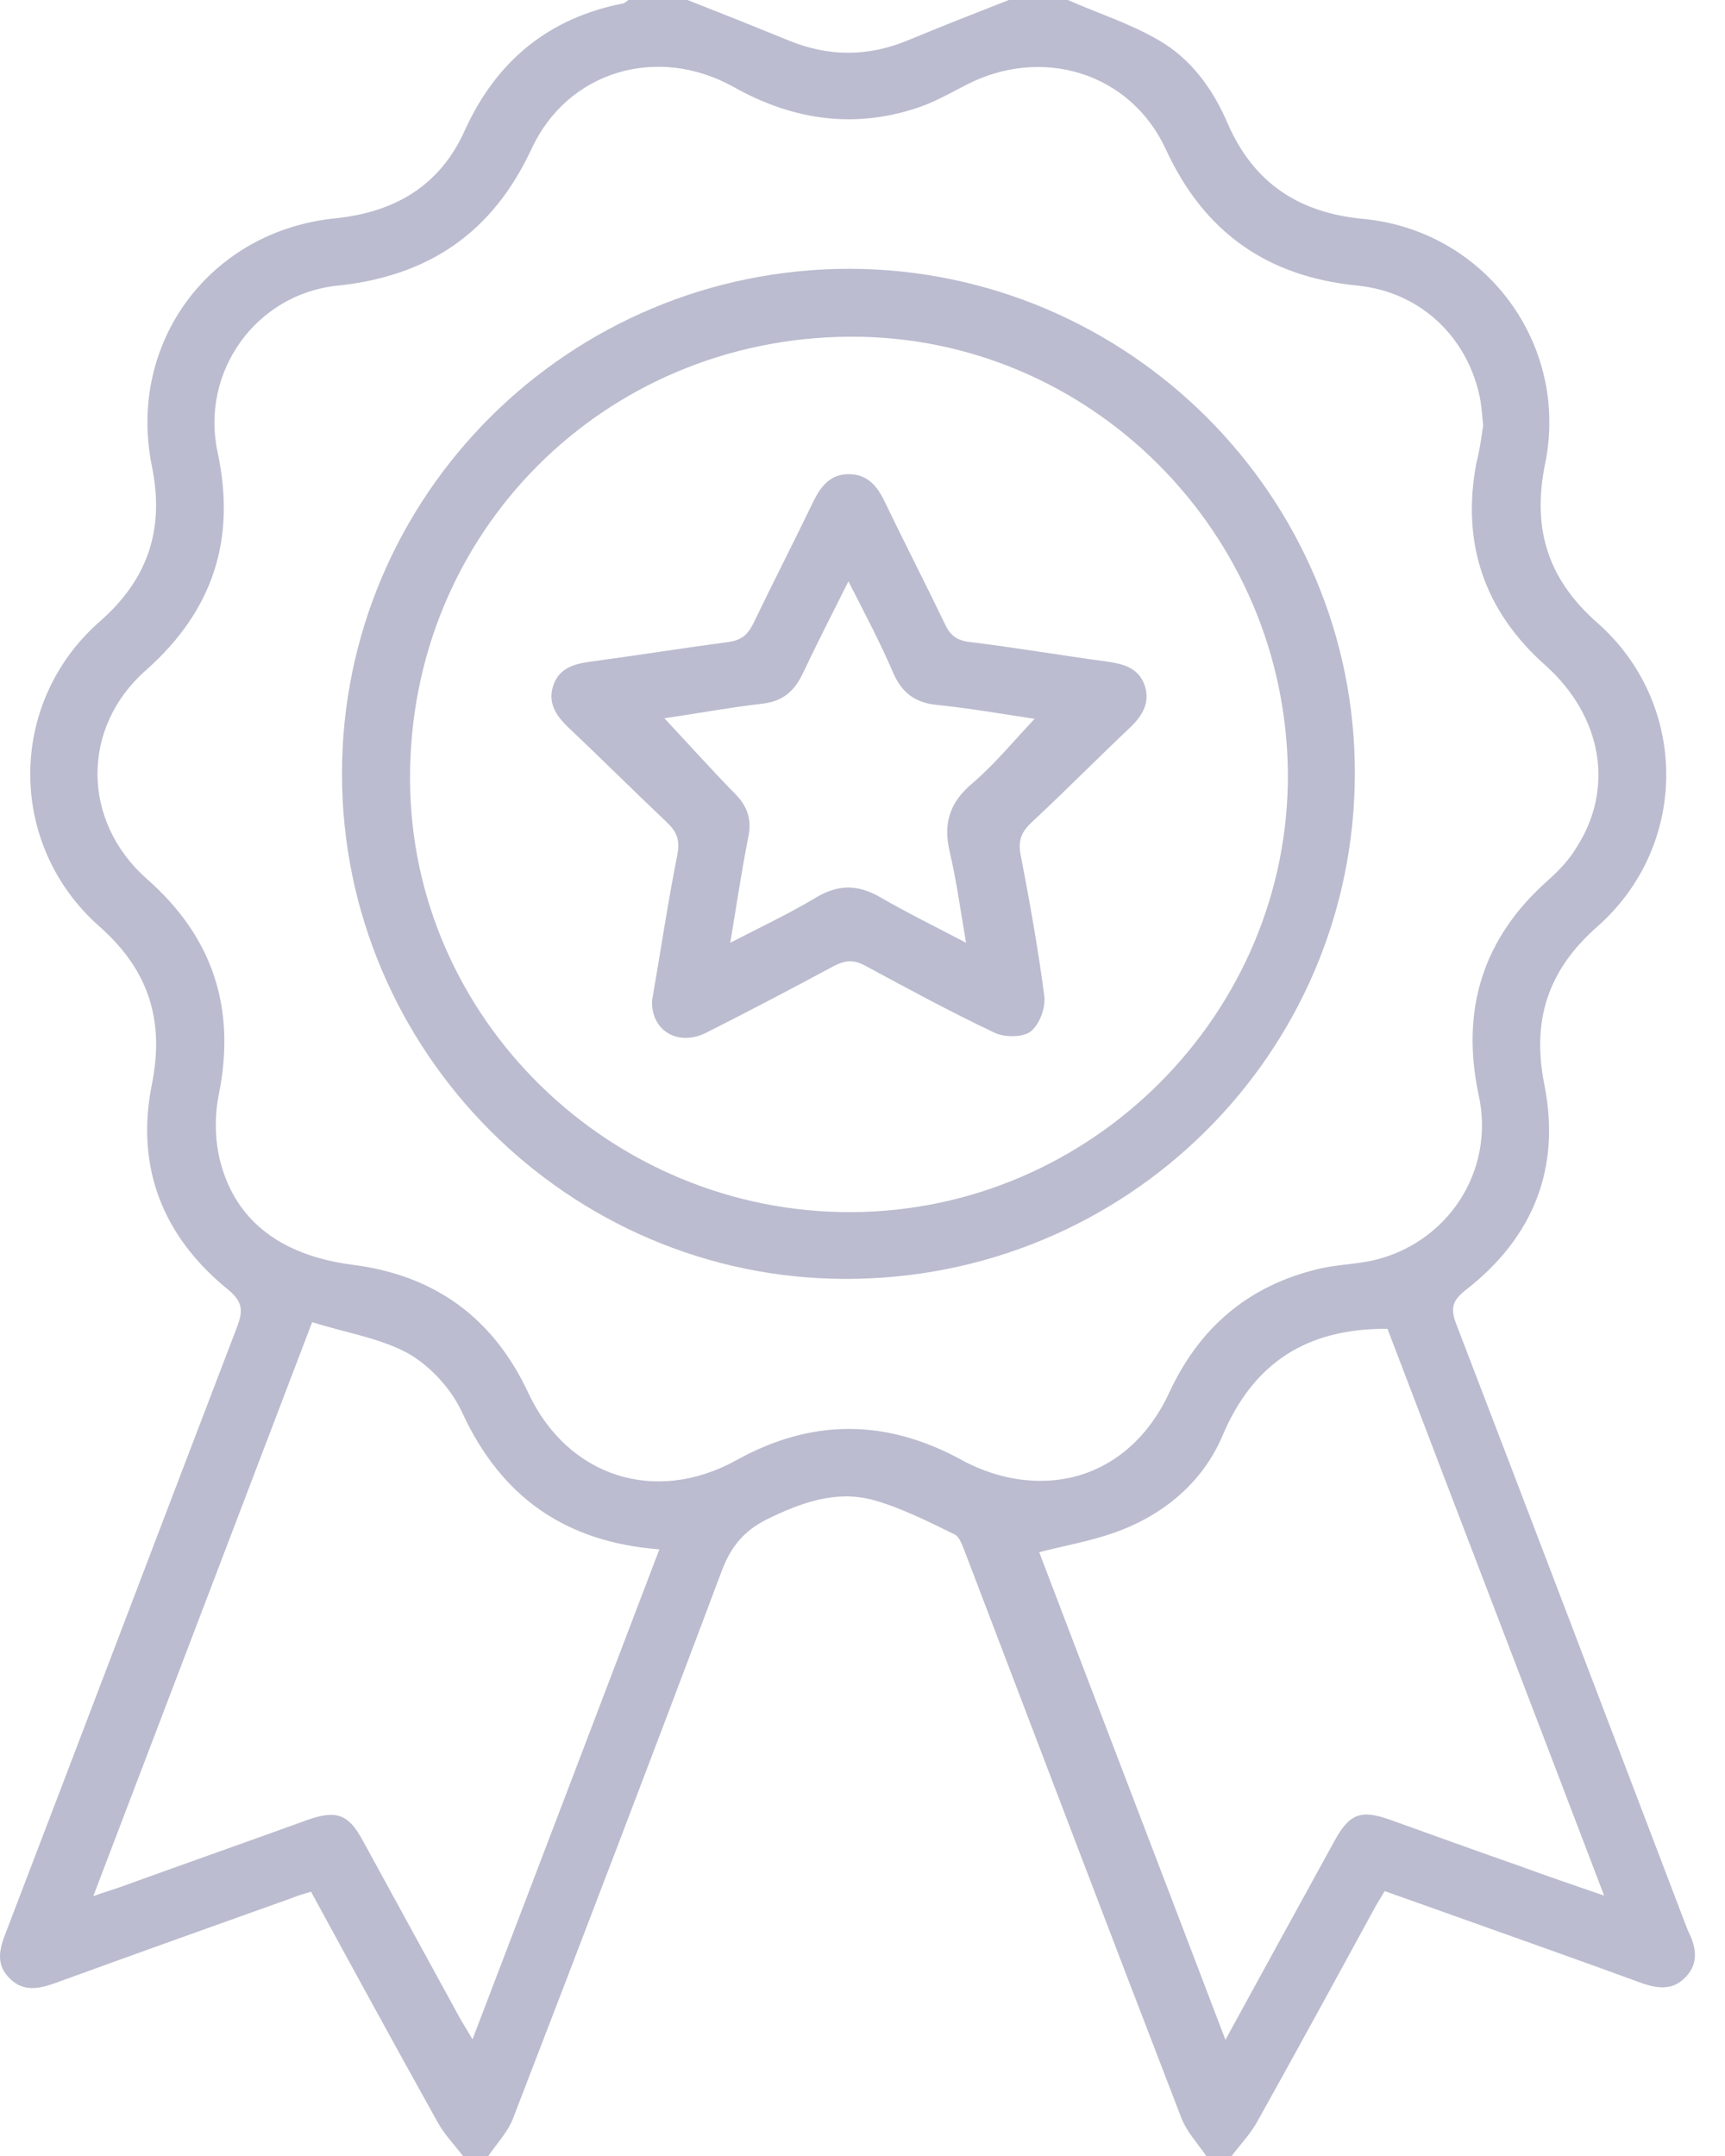
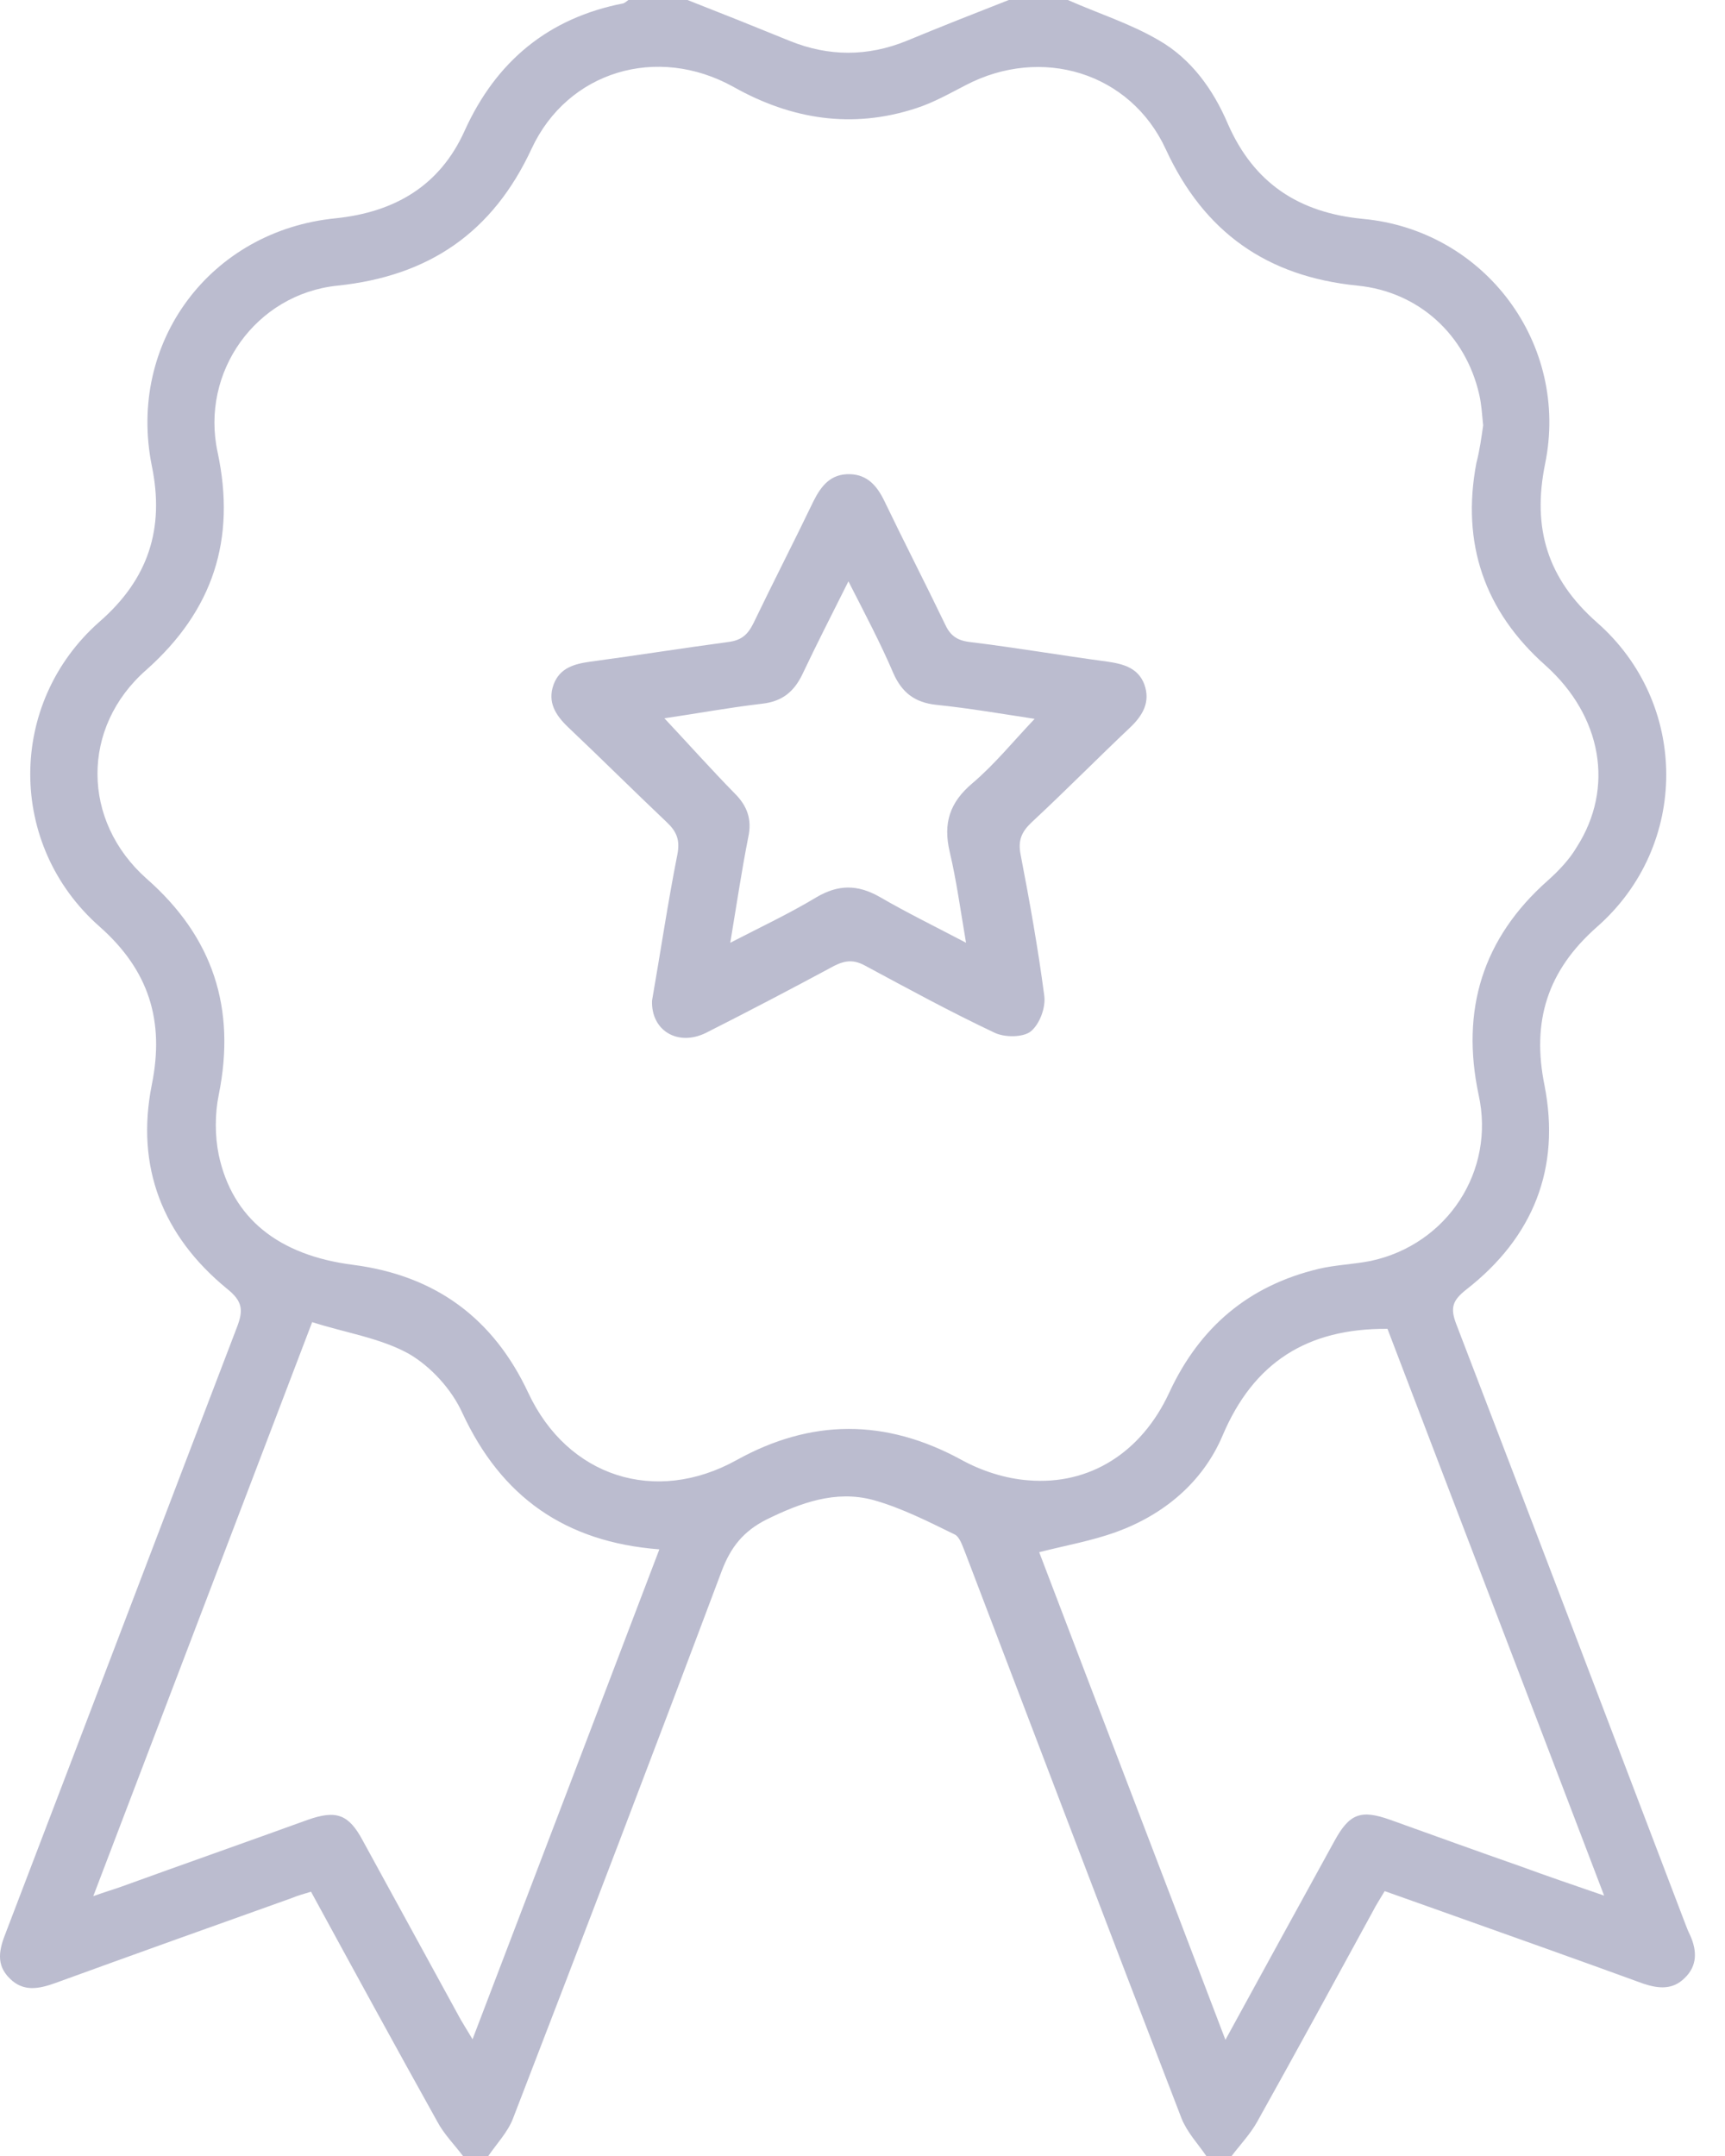
<svg xmlns="http://www.w3.org/2000/svg" width="56" height="70" viewBox="0 0 56 70" fill="none">
  <path d="M34.667 0C35.654 0.437 36.695 0.765 37.627 1.312C38.668 1.913 39.38 2.897 39.855 4.008C40.696 5.94 42.157 6.905 44.239 7.106C48.203 7.47 50.962 11.169 50.158 15.068C49.738 17.145 50.231 18.785 51.839 20.206C54.834 22.829 54.853 27.457 51.839 30.099C50.231 31.52 49.72 33.16 50.14 35.237C50.67 37.933 49.774 40.174 47.601 41.869C47.162 42.215 47.071 42.452 47.272 42.98C49.756 49.448 52.222 55.934 54.688 62.402C54.743 62.548 54.798 62.694 54.871 62.84C55.09 63.332 55.109 63.824 54.688 64.224C54.305 64.607 53.848 64.57 53.355 64.407C51.254 63.641 49.153 62.894 47.053 62.147C46.377 61.91 45.682 61.655 44.952 61.4C44.824 61.619 44.678 61.838 44.568 62.056C43.326 64.334 42.084 66.611 40.823 68.87C40.604 69.271 40.275 69.617 39.983 70C39.709 70 39.435 70 39.161 70C38.887 69.599 38.54 69.235 38.357 68.779C36.001 62.676 33.681 56.554 31.343 50.432C31.251 50.213 31.16 49.886 30.977 49.813C30.119 49.394 29.26 48.956 28.347 48.701C27.123 48.373 25.99 48.792 24.876 49.339C24.127 49.721 23.725 50.232 23.433 50.997C21.204 56.937 18.939 62.858 16.655 68.779C16.491 69.217 16.126 69.599 15.852 70C15.578 70 15.304 70 15.03 70C14.756 69.636 14.409 69.289 14.189 68.87C12.819 66.411 11.467 63.933 10.097 61.419C9.86 61.491 9.659 61.546 9.44 61.637C6.882 62.548 4.343 63.459 1.786 64.388C1.274 64.57 0.763 64.68 0.324 64.243C-0.151 63.787 -0.023 63.277 0.196 62.73C2.699 56.19 5.183 49.649 7.686 43.108C7.905 42.543 7.887 42.251 7.357 41.832C5.275 40.12 4.398 37.879 4.928 35.219C5.348 33.142 4.836 31.502 3.229 30.081C0.233 27.439 0.233 22.829 3.229 20.187C4.818 18.803 5.348 17.163 4.928 15.122C4.124 11.114 6.827 7.488 10.901 7.087C12.819 6.887 14.281 6.031 15.084 4.245C16.107 1.986 17.806 0.583 20.236 0.109C20.291 0.091 20.346 0.036 20.4 0C21.04 0 21.679 0 22.318 0C23.433 0.437 24.529 0.875 25.643 1.33C26.904 1.84 28.164 1.84 29.424 1.33C30.52 0.875 31.635 0.437 32.749 0C33.389 0 34.028 0 34.667 0ZM48.149 13.81C48.112 13.446 48.094 13.118 48.021 12.808C47.582 10.877 46.066 9.474 44.075 9.274C41.134 8.982 39.088 7.543 37.846 4.846C36.695 2.35 33.809 1.476 31.343 2.769C30.813 3.043 30.301 3.334 29.735 3.516C27.671 4.191 25.698 3.881 23.816 2.824C21.332 1.439 18.427 2.314 17.258 4.828C15.998 7.543 13.934 8.964 10.956 9.274C8.307 9.547 6.499 12.08 7.065 14.685C7.668 17.509 6.919 19.823 4.745 21.754C2.626 23.613 2.644 26.655 4.763 28.532C6.919 30.427 7.668 32.741 7.101 35.547C6.974 36.166 6.974 36.877 7.101 37.496C7.54 39.555 9.038 40.757 11.467 41.067C14.134 41.413 16.016 42.798 17.149 45.221C18.427 47.954 21.277 48.865 23.908 47.408C26.337 46.059 28.748 46.059 31.196 47.389C31.854 47.754 32.639 48.009 33.389 48.063C35.38 48.227 37.06 47.153 37.955 45.221C38.942 43.09 40.531 41.741 42.815 41.195C43.362 41.067 43.947 41.049 44.495 40.94C46.98 40.411 48.55 38.025 48.002 35.547C47.418 32.795 48.13 30.463 50.249 28.587C50.596 28.277 50.944 27.913 51.181 27.512C52.423 25.58 52.003 23.248 50.176 21.608C48.185 19.841 47.436 17.637 47.929 15.031C48.039 14.612 48.094 14.193 48.149 13.81ZM10.134 42.926C7.723 49.248 5.403 55.333 3.028 61.564C3.43 61.419 3.685 61.346 3.941 61.255C5.951 60.526 7.978 59.815 9.988 59.086C10.919 58.758 11.321 58.904 11.778 59.761C12.838 61.692 13.897 63.641 14.957 65.573C15.066 65.755 15.176 65.937 15.34 66.21C17.386 60.854 19.395 55.588 21.405 50.304C18.336 50.068 16.272 48.592 15.011 45.877C14.664 45.112 13.988 44.365 13.258 43.946C12.326 43.436 11.212 43.272 10.134 42.926ZM45.043 43.144C42.431 43.126 40.696 44.237 39.691 46.606C39.051 48.118 37.791 49.175 36.238 49.74C35.434 50.031 34.594 50.177 33.736 50.396C35.727 55.625 37.736 60.854 39.782 66.228C41.006 63.987 42.157 61.892 43.308 59.797C43.801 58.886 44.166 58.74 45.135 59.086C46.559 59.597 47.966 60.107 49.373 60.599C50.213 60.908 51.071 61.2 52.076 61.546C49.701 55.315 47.363 49.23 45.043 43.144Z" fill="#BBBCCF" />
-   <path d="M11.102 25.125C11.102 16.07 18.482 8.727 27.579 8.727C36.622 8.746 44.002 16.106 43.984 25.125C43.965 34.217 36.567 41.541 27.433 41.523C18.446 41.505 11.102 34.126 11.102 25.125ZM27.598 10.932C19.597 10.968 13.276 17.309 13.312 25.307C13.331 33.051 19.816 39.391 27.652 39.355C35.453 39.318 41.846 32.887 41.81 25.125C41.755 17.272 35.361 10.895 27.598 10.932Z" fill="#BBBCCF" />
  <path d="M21.168 32.486C21.442 30.919 21.679 29.315 21.989 27.748C22.081 27.275 21.971 27.002 21.642 26.692C20.565 25.671 19.523 24.633 18.446 23.613C18.026 23.212 17.77 22.793 17.971 22.228C18.172 21.681 18.647 21.554 19.176 21.481C20.674 21.28 22.154 21.044 23.652 20.843C24.072 20.788 24.273 20.606 24.456 20.242C25.095 18.912 25.771 17.6 26.41 16.27C26.666 15.76 26.977 15.377 27.598 15.396C28.164 15.414 28.474 15.778 28.712 16.27C29.351 17.6 30.027 18.912 30.667 20.242C30.831 20.606 31.032 20.788 31.47 20.843C32.968 21.025 34.448 21.28 35.946 21.481C36.457 21.554 36.951 21.681 37.152 22.228C37.352 22.793 37.097 23.23 36.695 23.613C35.617 24.633 34.576 25.69 33.498 26.692C33.169 27.002 33.041 27.275 33.133 27.748C33.425 29.261 33.699 30.791 33.9 32.322C33.955 32.704 33.754 33.251 33.462 33.488C33.206 33.688 32.603 33.688 32.274 33.524C30.849 32.85 29.479 32.103 28.091 31.356C27.726 31.155 27.451 31.174 27.086 31.356C25.698 32.103 24.309 32.832 22.903 33.542C21.989 33.98 21.131 33.451 21.168 32.486ZM27.543 18.875C26.995 19.969 26.502 20.934 26.045 21.9C25.771 22.465 25.387 22.774 24.748 22.847C23.652 22.975 22.574 23.175 21.569 23.321C22.337 24.141 23.086 24.979 23.853 25.762C24.255 26.163 24.419 26.601 24.291 27.184C24.072 28.295 23.908 29.407 23.707 30.609C24.693 30.099 25.625 29.662 26.502 29.133C27.214 28.714 27.835 28.714 28.548 29.115C29.424 29.625 30.356 30.081 31.361 30.609C31.178 29.534 31.05 28.587 30.831 27.657C30.612 26.728 30.831 26.054 31.562 25.435C32.292 24.815 32.895 24.068 33.589 23.339C32.512 23.175 31.452 22.993 30.393 22.884C29.698 22.811 29.278 22.483 29.004 21.863C28.584 20.88 28.091 19.95 27.543 18.875Z" fill="#BBBCCF" />
</svg>